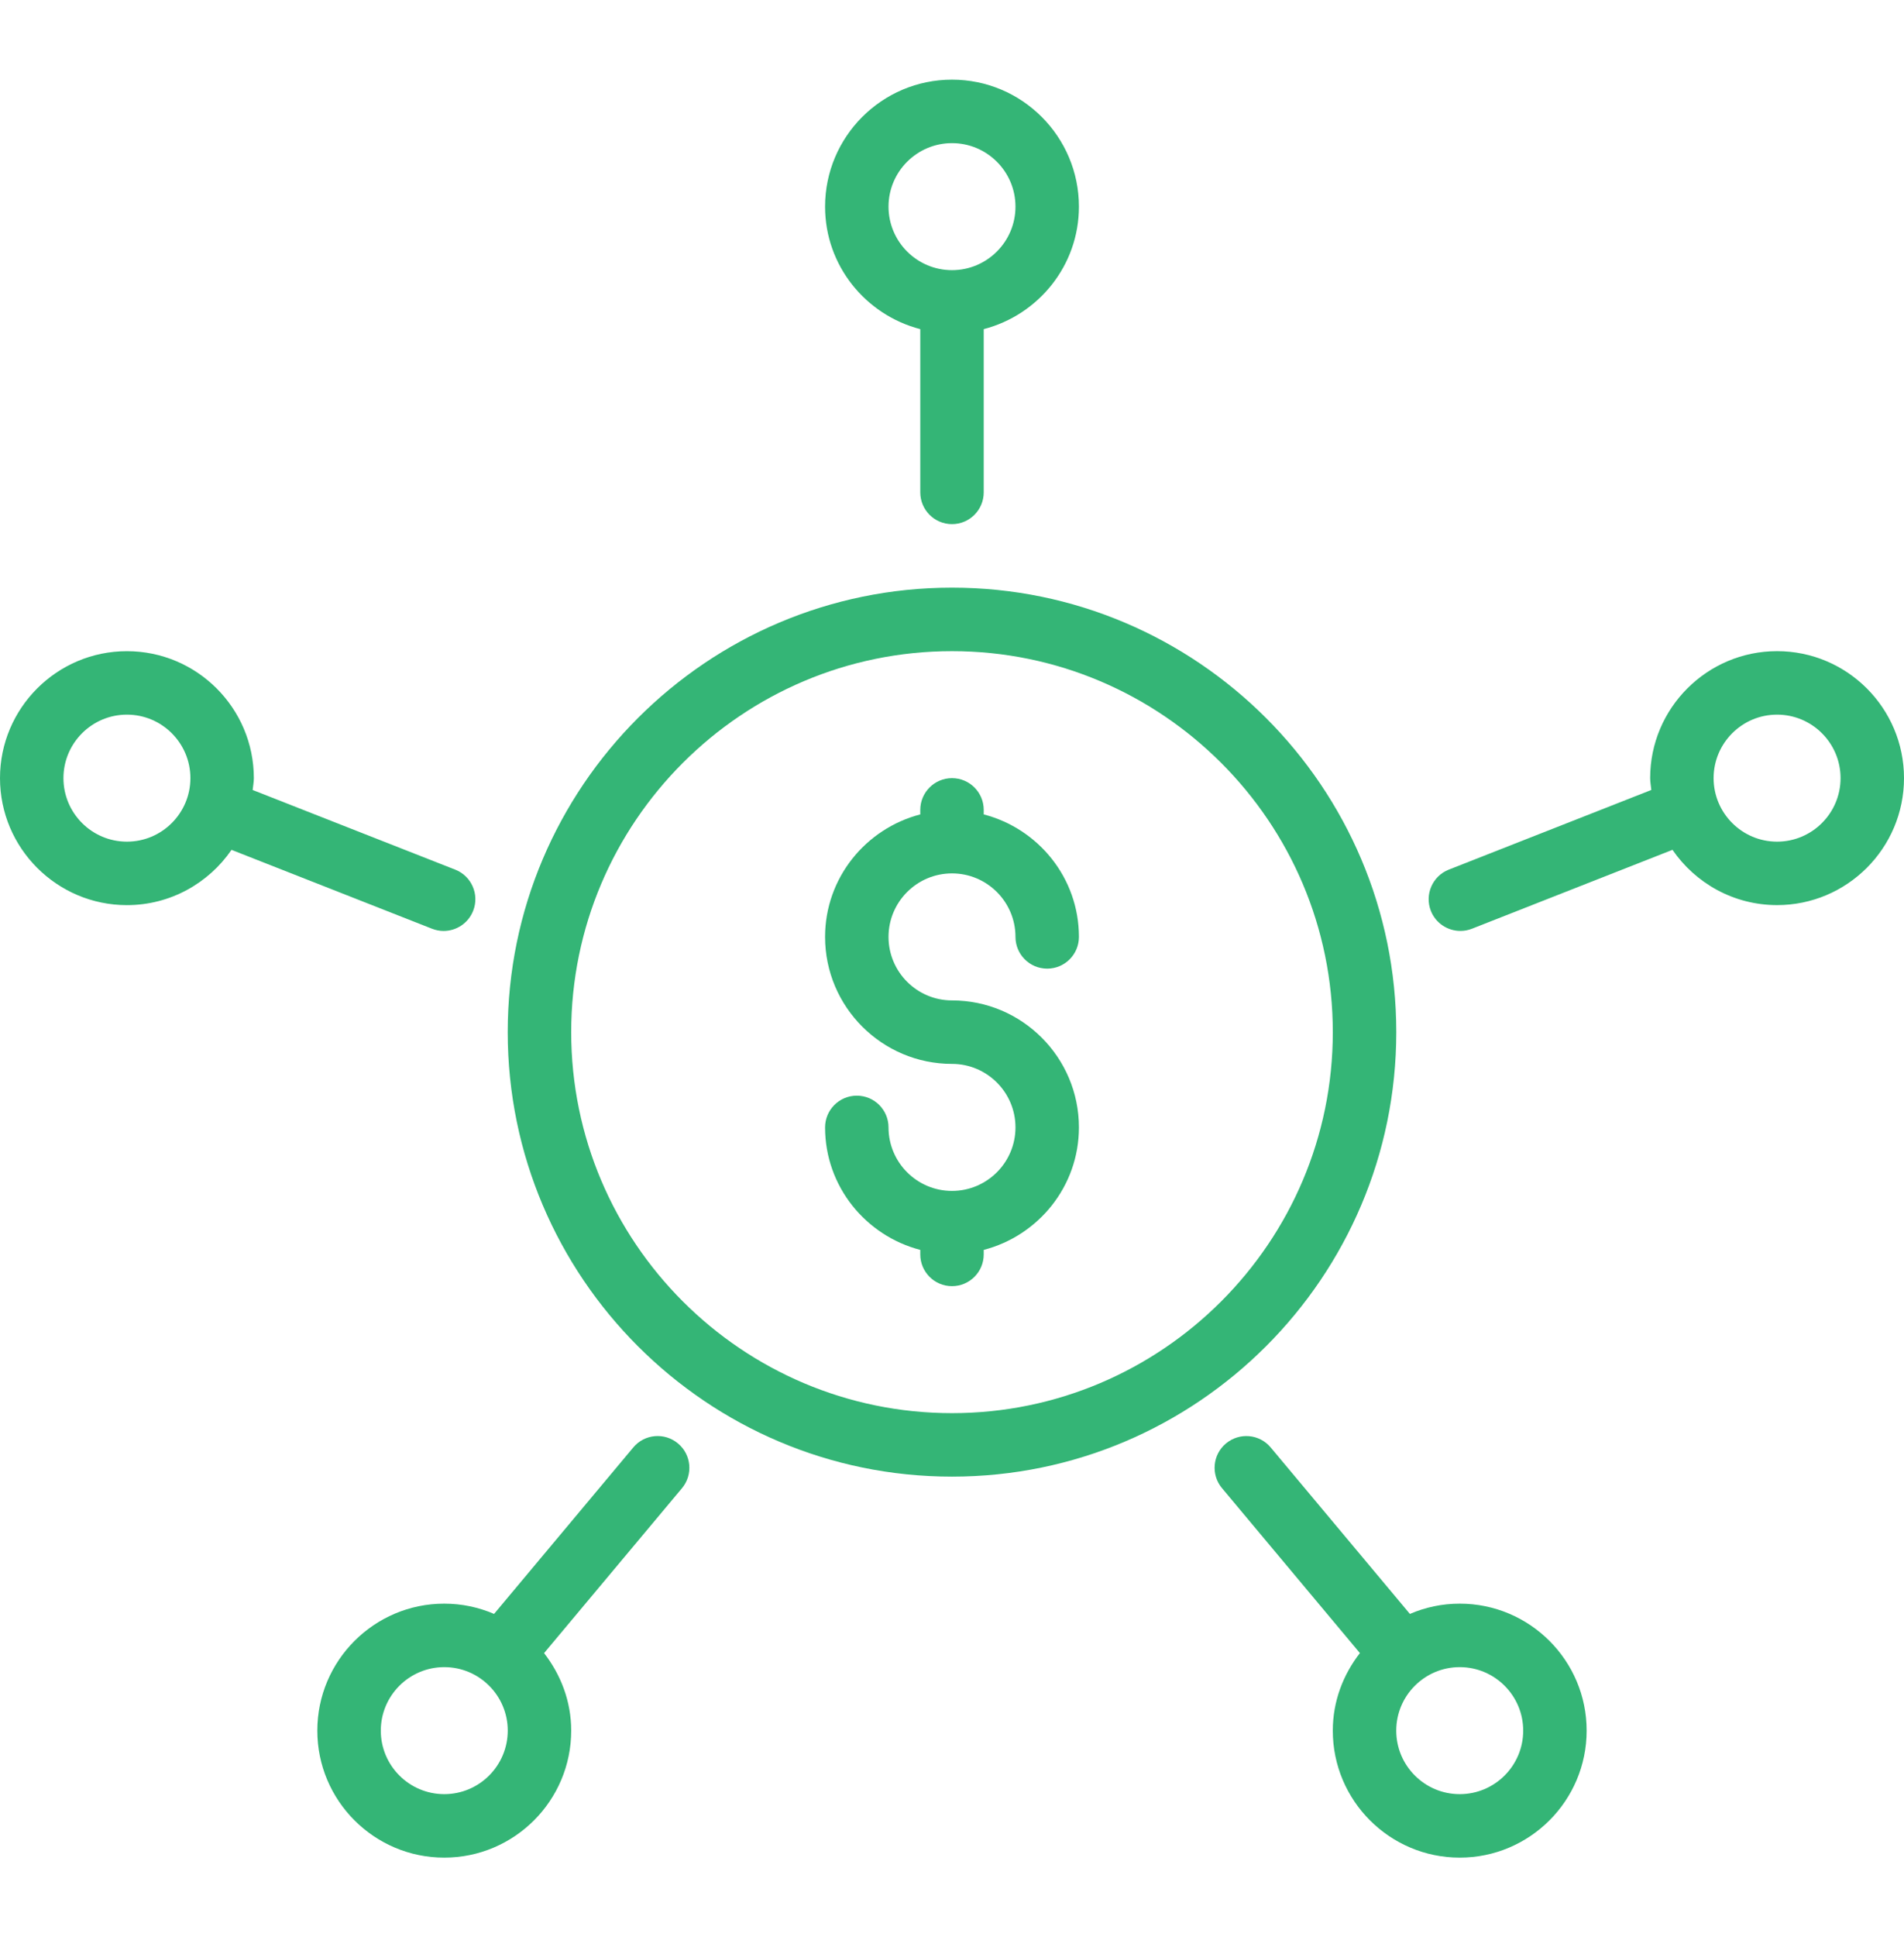
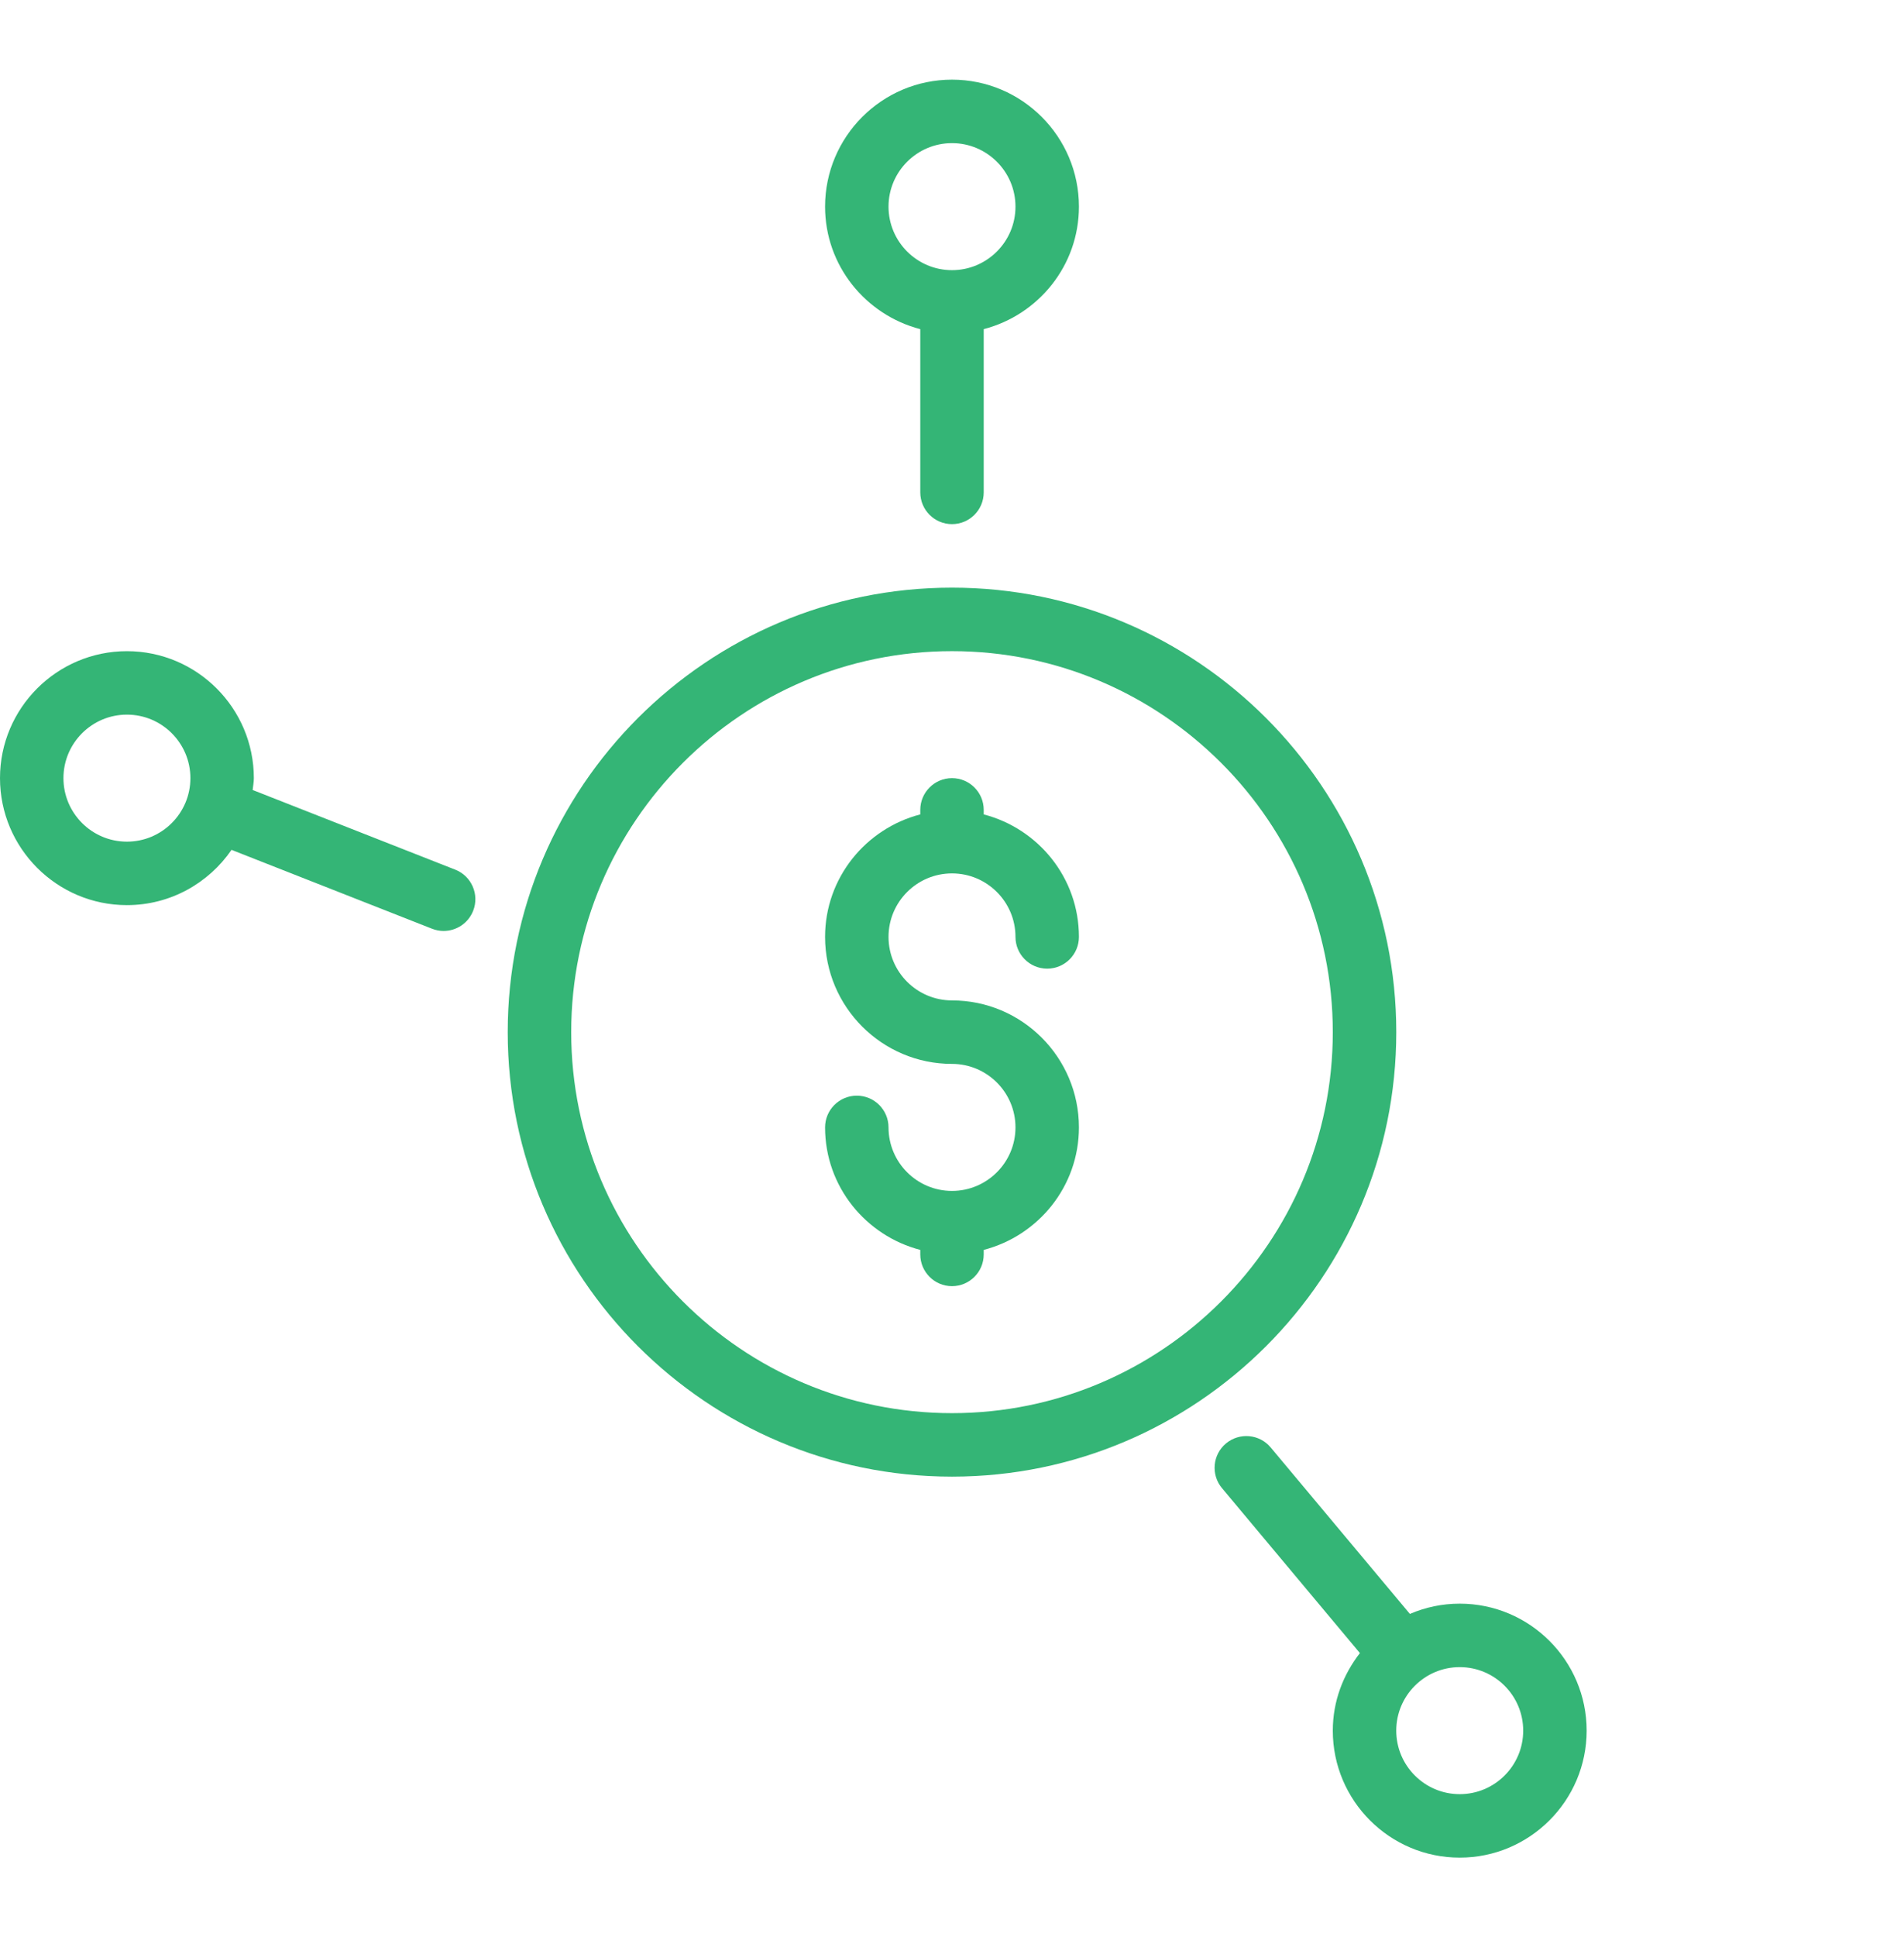
<svg xmlns="http://www.w3.org/2000/svg" version="1.1" id="Layer_1" x="0px" y="0px" width="59px" height="60px" viewBox="0 0 59 60" enable-background="new 0 0 59 60" xml:space="preserve">
  <g>
    <g>
      <g>
        <path fill="#34B576" d="M28.517,10.194v5.056c0,0.543,0.441,0.983,0.983,0.983c0.543,0,0.983-0.441,0.983-0.983v-5.056     c1.692-0.44,2.95-1.967,2.95-3.794c0-2.169-1.764-3.933-3.933-3.933c-2.169,0-3.933,1.764-3.933,3.933     C25.567,8.227,26.825,9.754,28.517,10.194z M29.5,4.433c1.085,0,1.967,0.882,1.967,1.967c0,1.085-0.882,1.967-1.967,1.967     c-1.085,0-1.967-0.882-1.967-1.967C27.533,5.315,28.415,4.433,29.5,4.433z" />
        <path fill="#34B576" d="M13.746,28.833c0.392,0,0.763-0.237,0.916-0.624c0.199-0.505-0.05-1.077-0.556-1.275l-6.277-2.467     c0.012-0.123,0.037-0.241,0.037-0.366c0-2.169-1.764-3.933-3.933-3.933C1.764,20.167,0,21.931,0,24.1s1.764,3.933,3.933,3.933     c1.344,0,2.532-0.68,3.241-1.712l6.213,2.443C13.505,28.81,13.626,28.833,13.746,28.833z M3.933,26.067     c-1.085,0-1.967-0.882-1.967-1.967s0.882-1.967,1.967-1.967c1.085,0,1.967,0.882,1.967,1.967S5.018,26.067,3.933,26.067z" />
-         <path fill="#34B576" d="M55.067,20.167c-2.169,0-3.933,1.764-3.933,3.933c0,0.125,0.025,0.243,0.036,0.366l-6.277,2.468     c-0.504,0.199-0.753,0.77-0.555,1.275c0.152,0.386,0.523,0.623,0.916,0.623c0.12,0,0.242-0.022,0.36-0.069l6.212-2.443     c0.71,1.033,1.897,1.712,3.241,1.712c2.169,0,3.933-1.764,3.933-3.933S57.236,20.167,55.067,20.167z M55.067,26.067     c-1.085,0-1.967-0.882-1.967-1.967s0.882-1.967,1.967-1.967c1.085,0,1.967,0.882,1.967,1.967S56.151,26.067,55.067,26.067z" />
        <path fill="#34B576" d="M45.233,49.667c-0.549,0-1.07,0.114-1.544,0.318l-4.314-5.156c-0.347-0.416-0.966-0.472-1.385-0.124     c-0.417,0.349-0.472,0.969-0.123,1.385l4.273,5.108C41.621,51.864,41.3,52.691,41.3,53.6c0,2.169,1.764,3.933,3.933,3.933     c2.169,0,3.933-1.764,3.933-3.933C49.167,51.431,47.403,49.667,45.233,49.667z M45.233,55.567c-1.085,0-1.967-0.882-1.967-1.967     c0-1.085,0.882-1.967,1.967-1.967c1.085,0,1.967,0.882,1.967,1.967C47.2,54.685,46.318,55.567,45.233,55.567z" />
        <path fill="#34B576" d="M29.5,27.05c1.085,0,1.967,0.882,1.967,1.967c0,0.543,0.44,0.983,0.983,0.983     c0.544,0,0.983-0.441,0.983-0.983c0-1.827-1.258-3.354-2.95-3.794v-0.14c0-0.543-0.441-0.983-0.983-0.983     s-0.983,0.441-0.983,0.983v0.14c-1.691,0.44-2.95,1.967-2.95,3.794c0,2.169,1.764,3.933,3.933,3.933     c1.085,0,1.967,0.882,1.967,1.967c0,1.085-0.882,1.967-1.967,1.967c-1.085,0-1.967-0.882-1.967-1.967     c0-0.543-0.441-0.983-0.983-0.983c-0.543,0-0.983,0.441-0.983,0.983c0,1.827,1.259,3.354,2.95,3.794v0.14     c0,0.543,0.441,0.983,0.983,0.983c0.543,0,0.983-0.441,0.983-0.983v-0.14c1.692-0.44,2.95-1.967,2.95-3.794     c0-2.169-1.764-3.933-3.933-3.933c-1.085,0-1.967-0.882-1.967-1.967C27.533,27.932,28.415,27.05,29.5,27.05z" />
-         <path fill="#34B576" d="M21.009,44.705c-0.416-0.348-1.037-0.294-1.385,0.124l-4.314,5.156c-0.474-0.204-0.995-0.318-1.544-0.318     c-2.169,0-3.933,1.764-3.933,3.933c0,2.169,1.764,3.933,3.933,3.933S17.7,55.769,17.7,53.6c0-0.909-0.323-1.735-0.841-2.401     l4.274-5.108C21.481,45.673,21.426,45.054,21.009,44.705z M13.767,55.567c-1.085,0-1.967-0.882-1.967-1.967     c0-1.085,0.882-1.967,1.967-1.967s1.967,0.882,1.967,1.967C15.733,54.685,14.851,55.567,13.767,55.567z" />
        <path fill="#34B576" d="M43.267,31.967c0-7.591-6.175-13.767-13.767-13.767s-13.767,6.175-13.767,13.767     S21.909,45.733,29.5,45.733S43.267,39.558,43.267,31.967z M29.5,43.767c-6.507,0-11.8-5.293-11.8-11.8s5.293-11.8,11.8-11.8     s11.8,5.293,11.8,11.8S36.007,43.767,29.5,43.767z" />
      </g>
    </g>
  </g>
</svg>